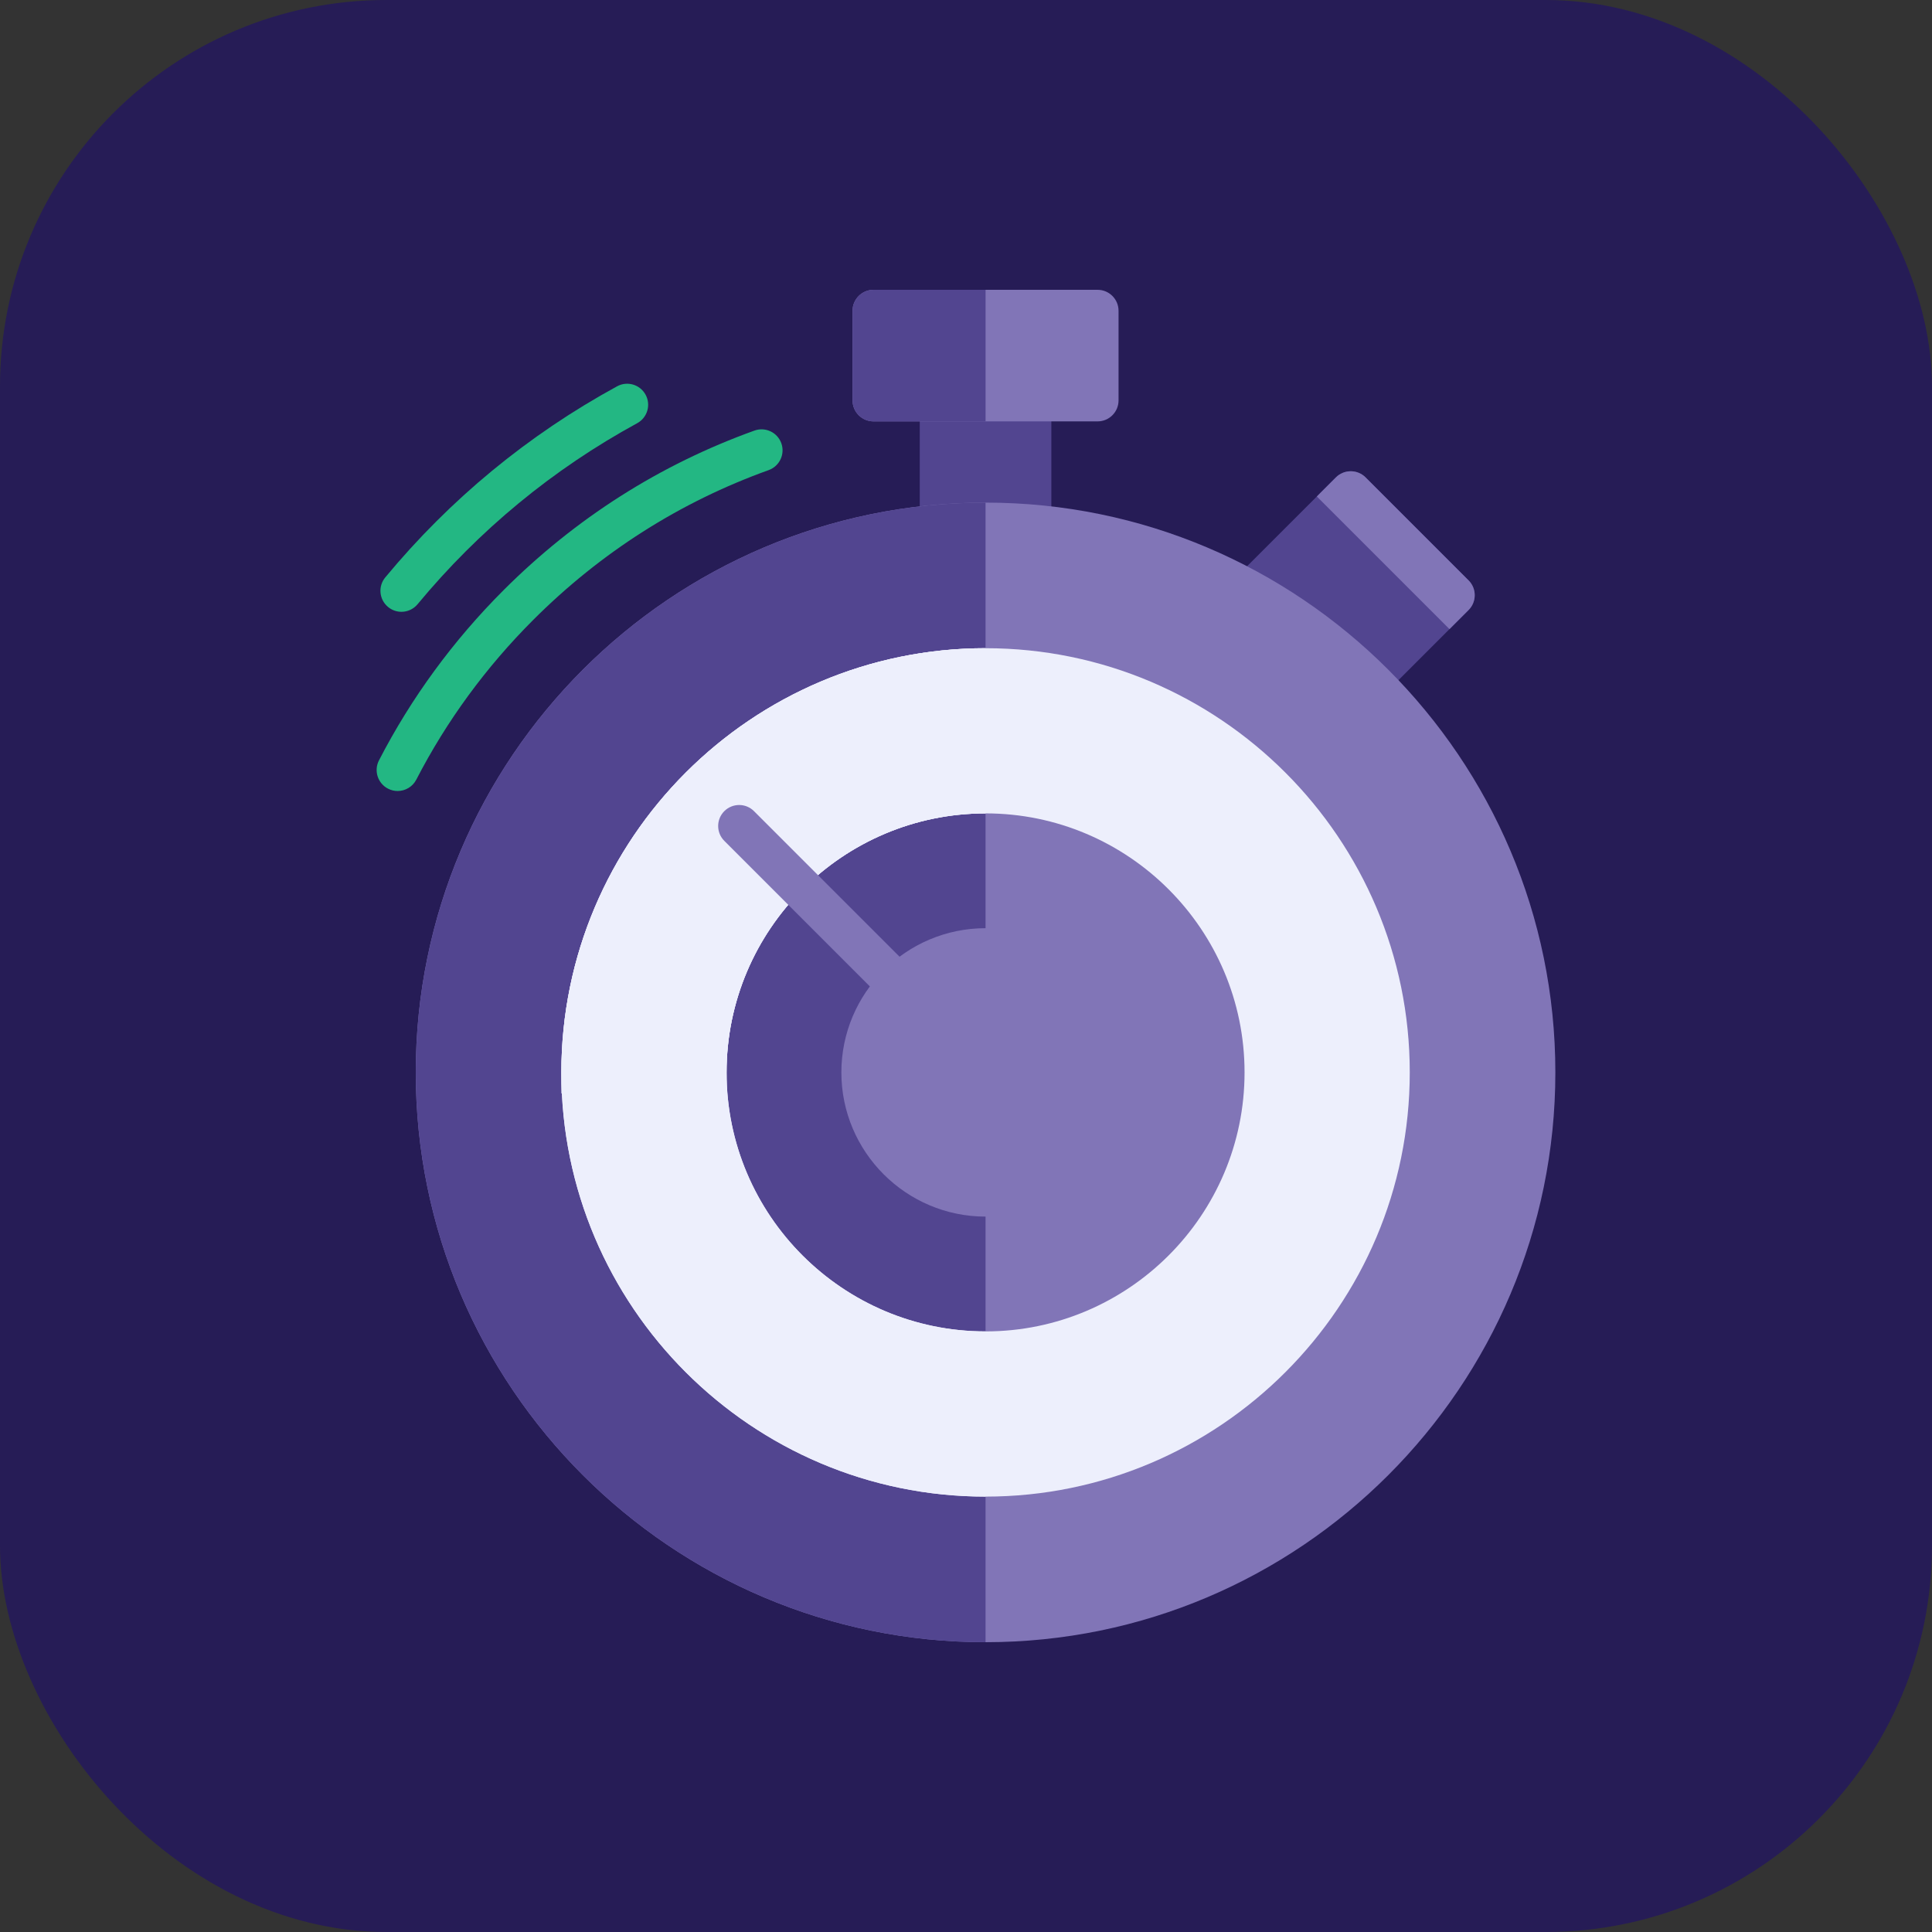
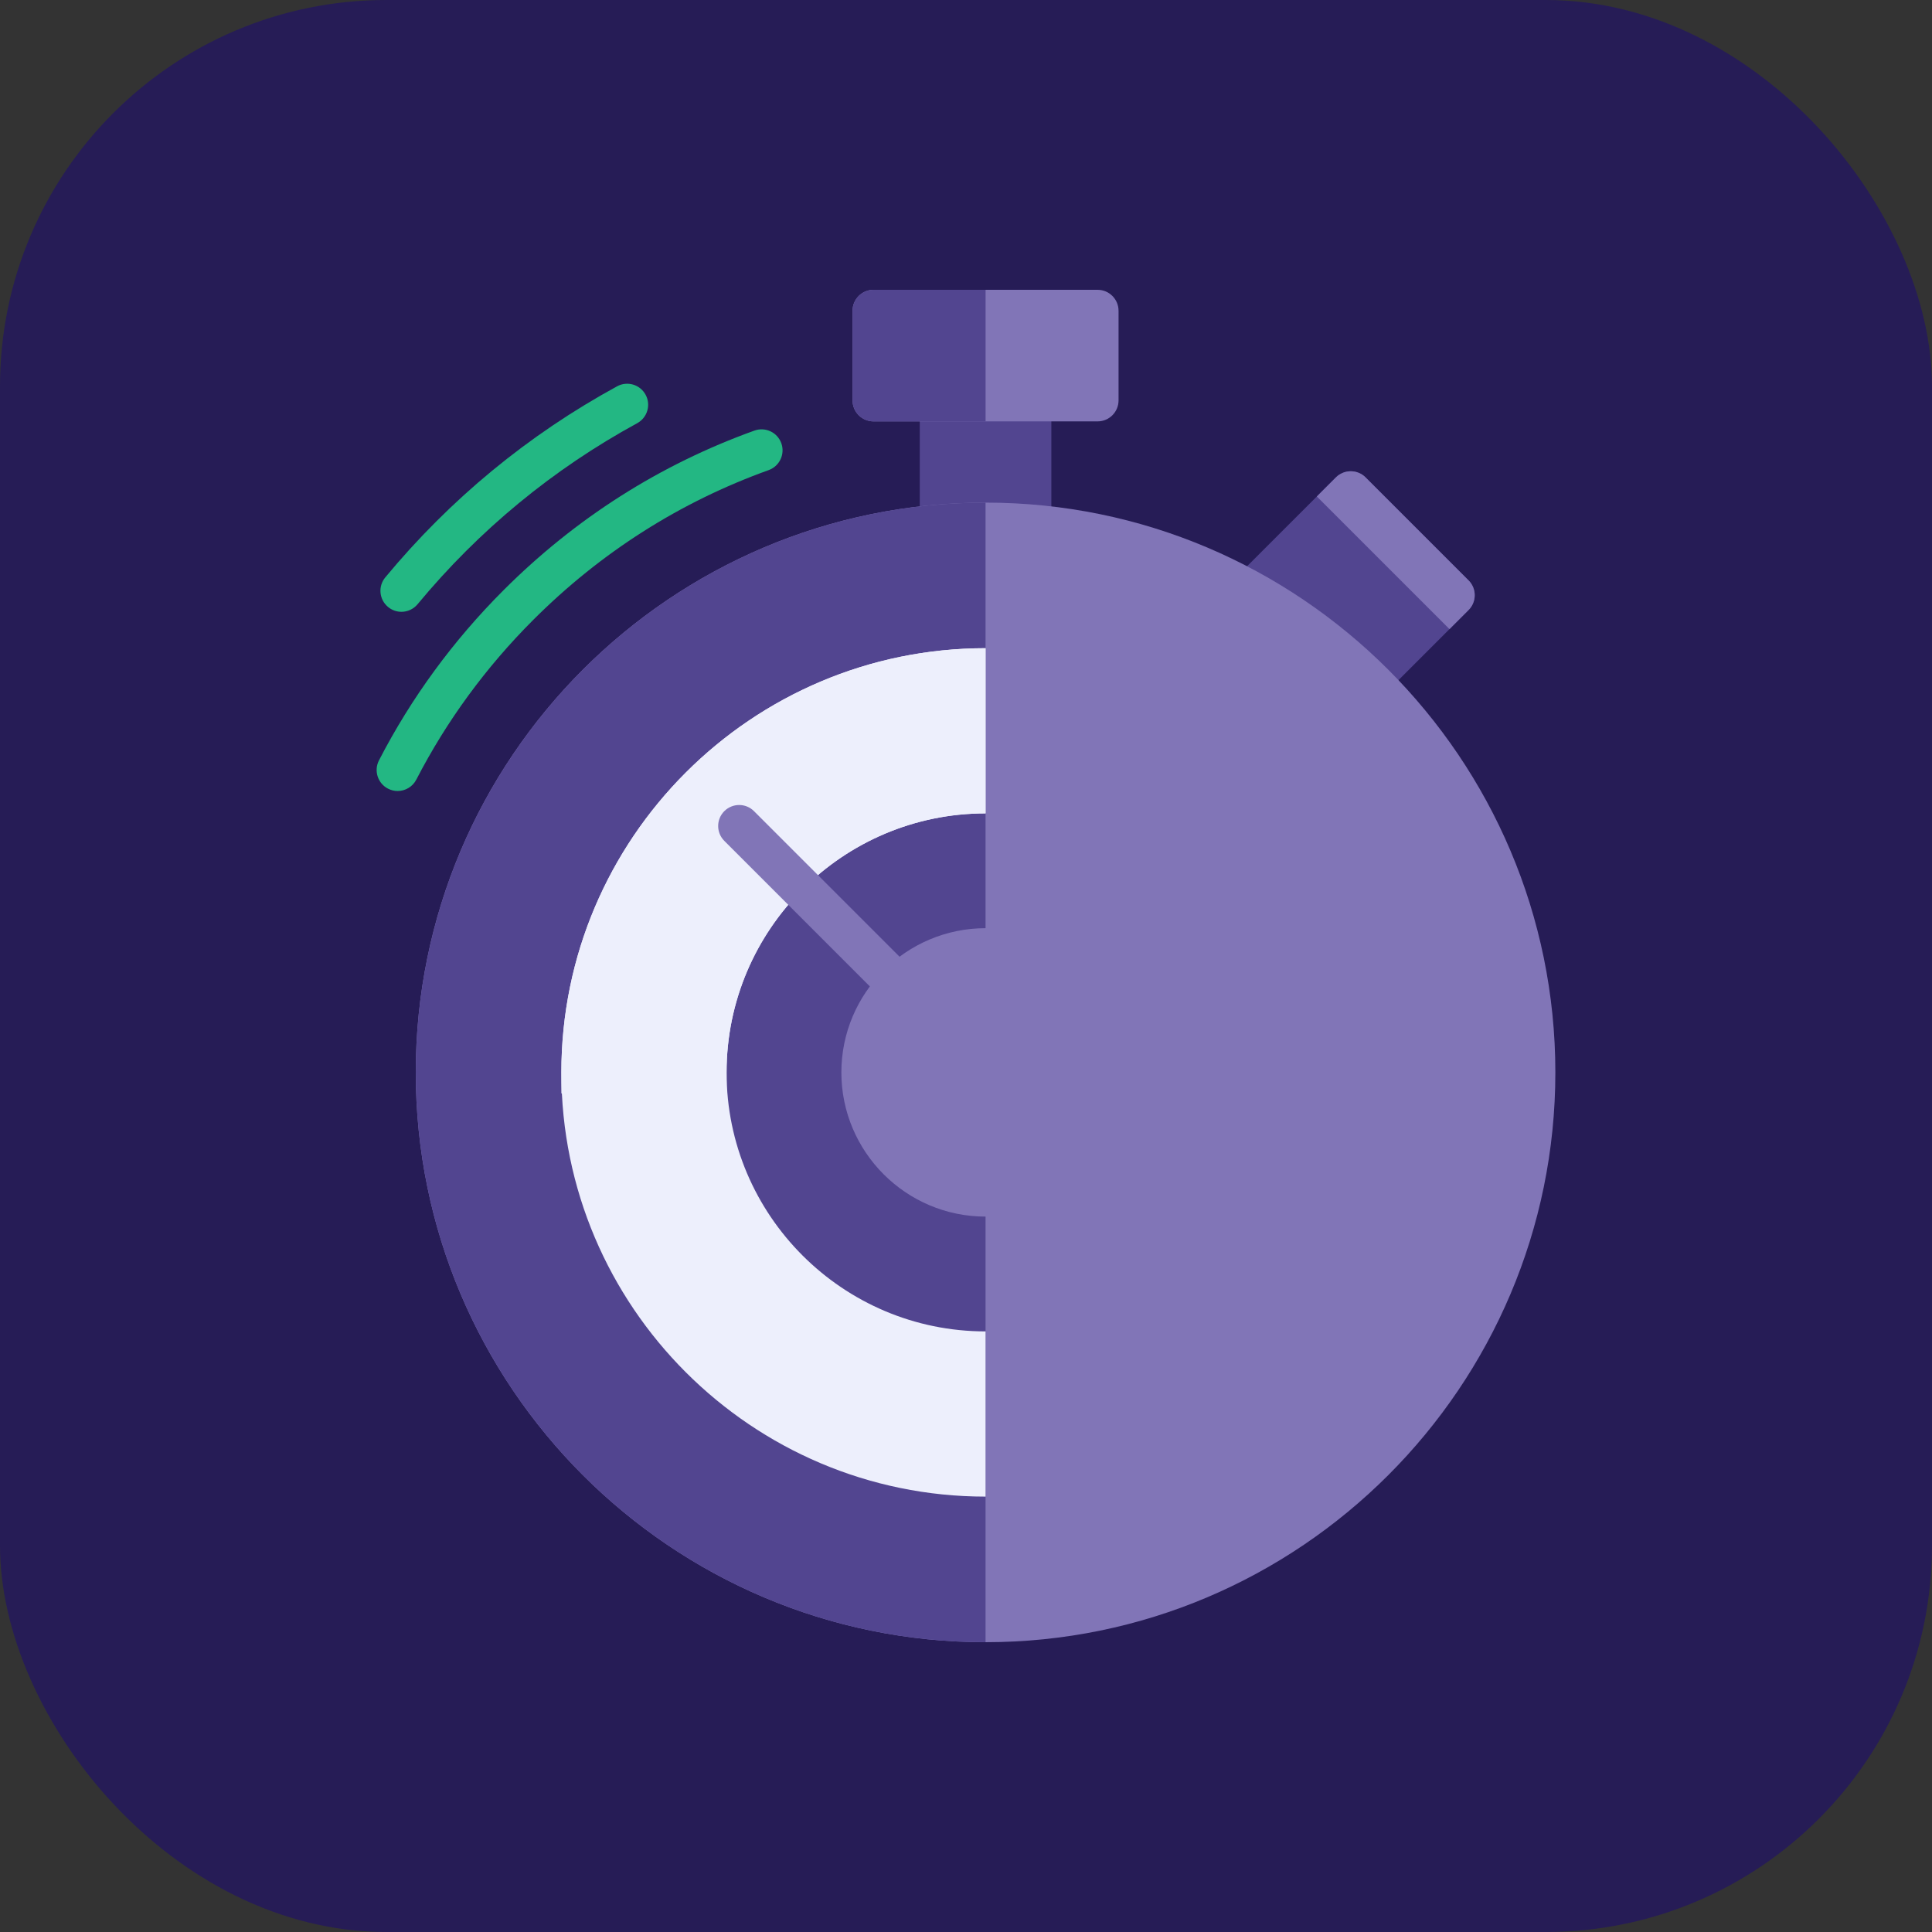
<svg xmlns="http://www.w3.org/2000/svg" width="100" height="100" viewBox="0 0 100 100" fill="none">
  <rect x="0" y="0" width="100" height="100" fill="#333333" stroke="none" />
  <rect width="100" height="100" rx="20" fill="#261C56" />
  <path d="M76.012 30.039L70.683 24.71C70.48 24.506 70.203 24.392 69.915 24.392C69.626 24.392 69.35 24.506 69.146 24.71L62.998 30.859C62.573 31.283 62.573 31.971 62.998 32.396L68.327 37.725C68.53 37.928 68.807 38.043 69.095 38.043C69.383 38.043 69.66 37.929 69.864 37.725L76.012 31.576C76.437 31.151 76.437 30.463 76.012 30.039Z" fill="#524590" />
  <path d="M76.012 31.576C76.437 31.151 76.437 30.463 76.012 30.039L70.683 24.71C70.48 24.506 70.203 24.392 69.915 24.392C69.627 24.392 69.35 24.506 69.146 24.71L68.159 25.697L75.025 32.563L76.012 31.576Z" fill="#8175B7" />
  <path d="M53.331 19.058H48.694C48.093 19.058 47.607 19.544 47.607 20.145V26.521C47.607 27.122 48.094 27.608 48.694 27.608H53.331C53.932 27.608 54.418 27.122 54.418 26.521V20.145C54.418 19.544 53.932 19.058 53.331 19.058Z" fill="#524590" />
  <path d="M56.809 15H45.215C44.615 15 44.128 15.487 44.128 16.087V20.725C44.128 21.325 44.615 21.811 45.215 21.811H56.809C57.41 21.811 57.896 21.325 57.896 20.725V16.087C57.896 15.487 57.41 15 56.809 15Z" fill="#8175B7" />
  <path d="M45.215 15C44.615 15 44.128 15.487 44.128 16.087V20.725C44.128 21.325 44.615 21.811 45.215 21.811H51.013V15H45.215Z" fill="#524590" />
  <path d="M51.012 26.015C34.75 26.015 21.52 39.245 21.52 55.507C21.52 71.77 34.75 85 51.012 85C67.275 85 80.505 71.77 80.505 55.508C80.505 39.245 67.275 26.015 51.012 26.015Z" fill="#8175B7" />
  <path d="M21.52 55.508C21.52 71.77 34.75 85 51.012 85V26.015C34.75 26.015 21.52 39.245 21.52 55.508Z" fill="#524590" />
-   <path d="M51.013 33.551C38.906 33.551 29.056 43.401 29.056 55.507C29.056 67.614 38.906 77.464 51.013 77.464C63.12 77.464 72.969 67.614 72.969 55.507C72.969 43.401 63.12 33.551 51.013 33.551ZM51.013 68.913C43.621 68.913 37.607 62.899 37.607 55.507C37.607 48.115 43.62 42.101 51.013 42.101C58.405 42.101 64.418 48.115 64.418 55.507C64.418 62.899 58.405 68.913 51.013 68.913Z" fill="#EDEFFC" />
  <path d="M37.607 55.507C37.607 48.115 43.62 42.101 51.013 42.101V33.551C38.906 33.551 29.056 43.401 29.056 55.507C29.056 67.614 38.906 77.464 51.013 77.464V68.913C43.621 68.913 37.607 62.899 37.607 55.507Z" fill="#EDEFFC" />
  <path d="M29.056 55.507V56.594H37.607V55.507C37.607 48.115 43.62 42.101 51.013 42.101V33.551C38.906 33.551 29.056 43.4 29.056 55.507Z" fill="#EDEFFC" />
  <path d="M51.012 56.594C50.734 56.594 50.456 56.488 50.244 56.276L37.49 43.523C37.066 43.098 37.066 42.41 37.49 41.985C37.915 41.561 38.603 41.561 39.027 41.985L51.781 54.739C52.206 55.164 52.206 55.852 51.781 56.276C51.569 56.488 51.291 56.594 51.012 56.594Z" fill="#8175B7" />
  <path d="M51.013 48.043C46.897 48.043 43.549 51.391 43.549 55.507C43.549 59.622 46.897 62.971 51.013 62.971C55.128 62.971 58.476 59.622 58.476 55.507C58.476 51.391 55.128 48.043 51.013 48.043Z" fill="#8175B7" />
  <path d="M20.581 40.942C20.413 40.942 20.243 40.903 20.084 40.821C19.55 40.546 19.341 39.89 19.616 39.356C21.284 36.122 23.452 33.16 26.058 30.553C29.785 26.827 34.156 24.046 39.05 22.287C39.615 22.084 40.238 22.377 40.441 22.942C40.644 23.507 40.35 24.13 39.785 24.333C35.194 25.983 31.093 28.593 27.596 32.09C25.148 34.538 23.113 37.318 21.548 40.353C21.355 40.727 20.975 40.942 20.581 40.942Z" fill="#23B783" />
  <path d="M20.778 31.667C20.534 31.667 20.288 31.585 20.085 31.416C19.623 31.033 19.558 30.348 19.942 29.886C23.298 25.836 27.335 22.509 31.941 19.995C32.468 19.708 33.128 19.902 33.415 20.429C33.703 20.956 33.509 21.616 32.982 21.904C28.619 24.284 24.795 27.436 21.615 31.273C21.4 31.533 21.09 31.667 20.778 31.667Z" fill="#23B783" />
</svg>